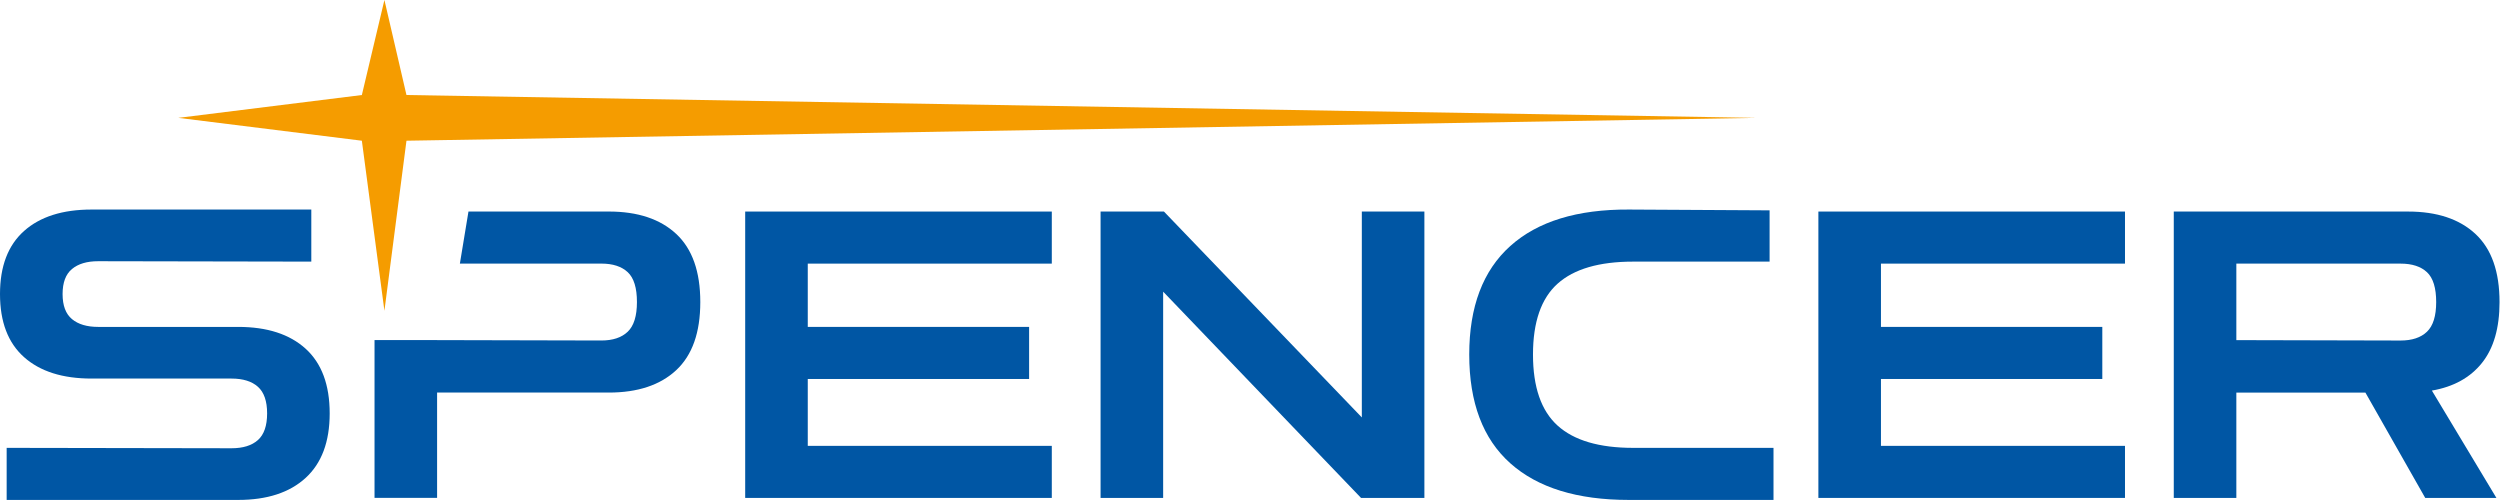
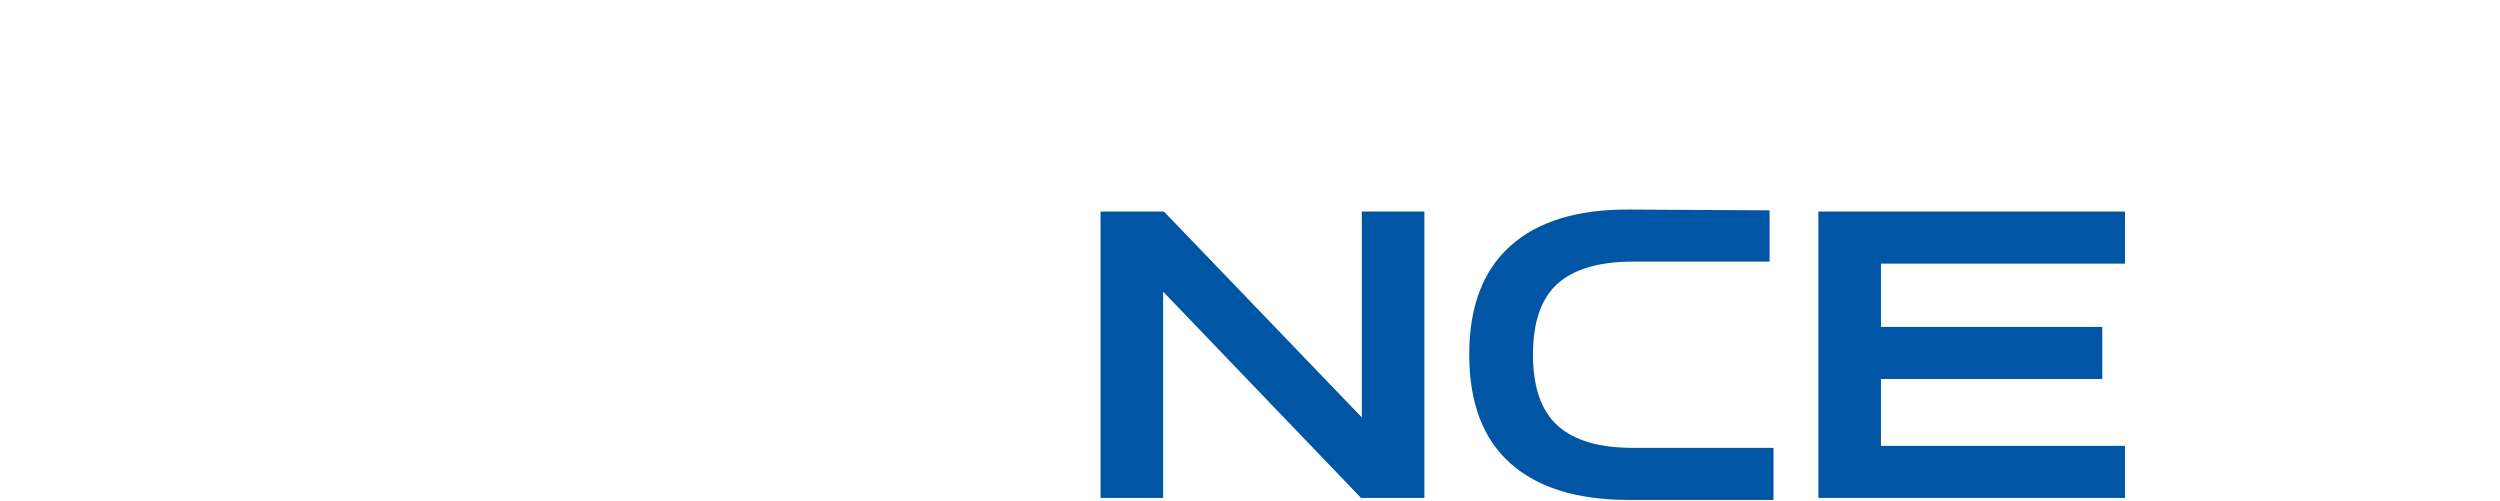
<svg xmlns="http://www.w3.org/2000/svg" width="100%" height="100%" viewBox="0 0 1772 355" version="1.1" xml:space="preserve" style="fill-rule:evenodd;clip-rule:evenodd;stroke-linejoin:round;stroke-miterlimit:2;">
  <g transform="matrix(4.167,0,0,4.167,4.717,148.526)">
-     <path d="M0,49.393L0,40.537L38.25,40.604C40.201,40.604 41.698,40.14 42.741,39.208C43.782,38.278 44.304,36.767 44.304,34.678C44.304,32.588 43.782,31.079 42.741,30.148C41.698,29.217 40.201,28.75 38.25,28.75L14.435,28.75C9.513,28.75 5.687,27.536 2.96,25.106C0.232,22.676 -1.132,19.1 -1.132,14.375C-1.132,9.653 0.232,6.077 2.96,3.646C5.687,1.216 9.513,0 14.435,0L51.821,0L51.821,8.858L15.565,8.789C13.658,8.789 12.173,9.232 11.109,10.118C10.045,11.002 9.513,12.423 9.513,14.375C9.513,16.33 10.045,17.747 11.109,18.633C12.173,19.519 13.658,19.962 15.565,19.962L39.381,19.962C44.304,19.962 48.129,21.2 50.856,23.674C53.584,26.151 54.947,29.818 54.947,34.678C54.947,39.492 53.584,43.148 50.856,45.646C48.129,48.145 44.304,49.393 39.381,49.393L0,49.393Z" style="fill:rgb(0,86,164);fill-rule:nonzero;" />
-   </g>
+     </g>
  <g transform="matrix(4.167,0,0,4.167,528.191,149.948)">
-     <path d="M0,48.711L0,0L52.153,0L52.153,8.857L10.643,8.857L10.643,19.621L48.294,19.621L48.294,28.479L10.643,28.479L10.643,39.855L52.153,39.855L52.153,48.711L0,48.711Z" style="fill:rgb(0,86,164);fill-rule:nonzero;" />
-   </g>
+     </g>
  <g transform="matrix(4.167,0,0,4.167,780.087,149.948)">
    <path d="M0,48.711L0,0L10.777,0L44.438,35.018L44.438,0L55.08,0L55.08,48.711L44.305,48.711L10.644,13.626L10.644,48.711L0,48.711Z" style="fill:rgb(0,86,164);fill-rule:nonzero;" />
  </g>
  <g transform="matrix(4.167,0,0,4.167,1154.5,148.339)">
    <path d="M0,49.438C-8.782,49.438 -15.5,47.36 -20.157,43.204C-24.813,39.048 -27.143,32.883 -27.143,24.708C-27.143,16.578 -24.813,10.425 -20.157,6.245C-15.5,2.067 -8.782,0 0,0.045L23.947,0.181L23.947,8.903L0.73,8.903C-5.035,8.903 -9.313,10.152 -12.107,12.648C-14.901,15.148 -16.299,19.167 -16.299,24.708C-16.299,30.25 -14.901,34.279 -12.107,36.8C-9.313,39.321 -5.035,40.582 0.73,40.582L24.612,40.582L24.612,49.438L0,49.438Z" style="fill:rgb(0,86,164);fill-rule:nonzero;" />
  </g>
  <g transform="matrix(4.167,0,0,4.167,1288.87,149.948)">
    <path d="M0,48.711L0,0L52.154,0L52.154,8.857L10.644,8.857L10.644,19.621L48.295,19.621L48.295,28.479L10.644,28.479L10.644,39.855L52.154,39.855L52.154,48.711L0,48.711Z" style="fill:rgb(0,86,164);fill-rule:nonzero;" />
  </g>
  <g transform="matrix(4.167,0,0,4.167,1540.77,149.948)">
-     <path d="M0,48.711L0,0L39.847,0C44.77,0 48.594,1.273 51.321,3.815C54.05,6.358 55.412,10.219 55.412,15.397C55.412,19.803 54.415,23.255 52.42,25.752C50.423,28.25 47.584,29.817 43.904,30.453L54.88,48.711L42.772,48.711L32.596,30.794L10.643,30.794L10.643,48.711L0,48.711ZM38.582,8.857L10.643,8.857L10.643,21.869L38.582,21.938C40.534,21.938 42.031,21.438 43.073,20.438C44.114,19.44 44.636,17.758 44.636,15.397C44.636,12.989 44.114,11.299 43.073,10.32C42.031,9.345 40.534,8.857 38.582,8.857" style="fill:rgb(0,86,164);fill-rule:nonzero;" />
-   </g>
+     </g>
  <g transform="matrix(4.167,0,0,4.167,479.326,337.017)">
-     <path d="M0,-41.082C-2.729,-43.624 -6.553,-44.896 -11.476,-44.896L-35.344,-44.896L-36.804,-36.04L-12.739,-36.04C-10.788,-36.04 -9.291,-35.552 -8.248,-34.574C-7.207,-33.598 -6.686,-31.907 -6.686,-29.501C-6.686,-27.137 -7.207,-25.457 -8.248,-24.459C-9.291,-23.459 -10.788,-22.96 -12.739,-22.96L-40.68,-23.027L-40.68,-23.038L-51.322,-23.038L-51.322,3.814L-40.68,3.814L-40.68,-14.103L-11.476,-14.103C-6.553,-14.103 -2.729,-15.374 0,-17.918C2.728,-20.462 4.091,-24.321 4.091,-29.501C4.091,-34.678 2.728,-38.538 0,-41.082" style="fill:rgb(0,86,164);fill-rule:nonzero;" />
-   </g>
+     </g>
  <g transform="matrix(4.167,0,0,4.167,126.368,136.721)">
-     <path d="M0,-12.762L31.225,-8.875L35.063,20.051L38.813,-8.875L268.41,-12.762L38.813,-16.648L35.063,-32.813L31.225,-16.648L0,-12.762Z" style="fill:rgb(245,156,0);fill-rule:nonzero;" />
-   </g>
+     </g>
</svg>